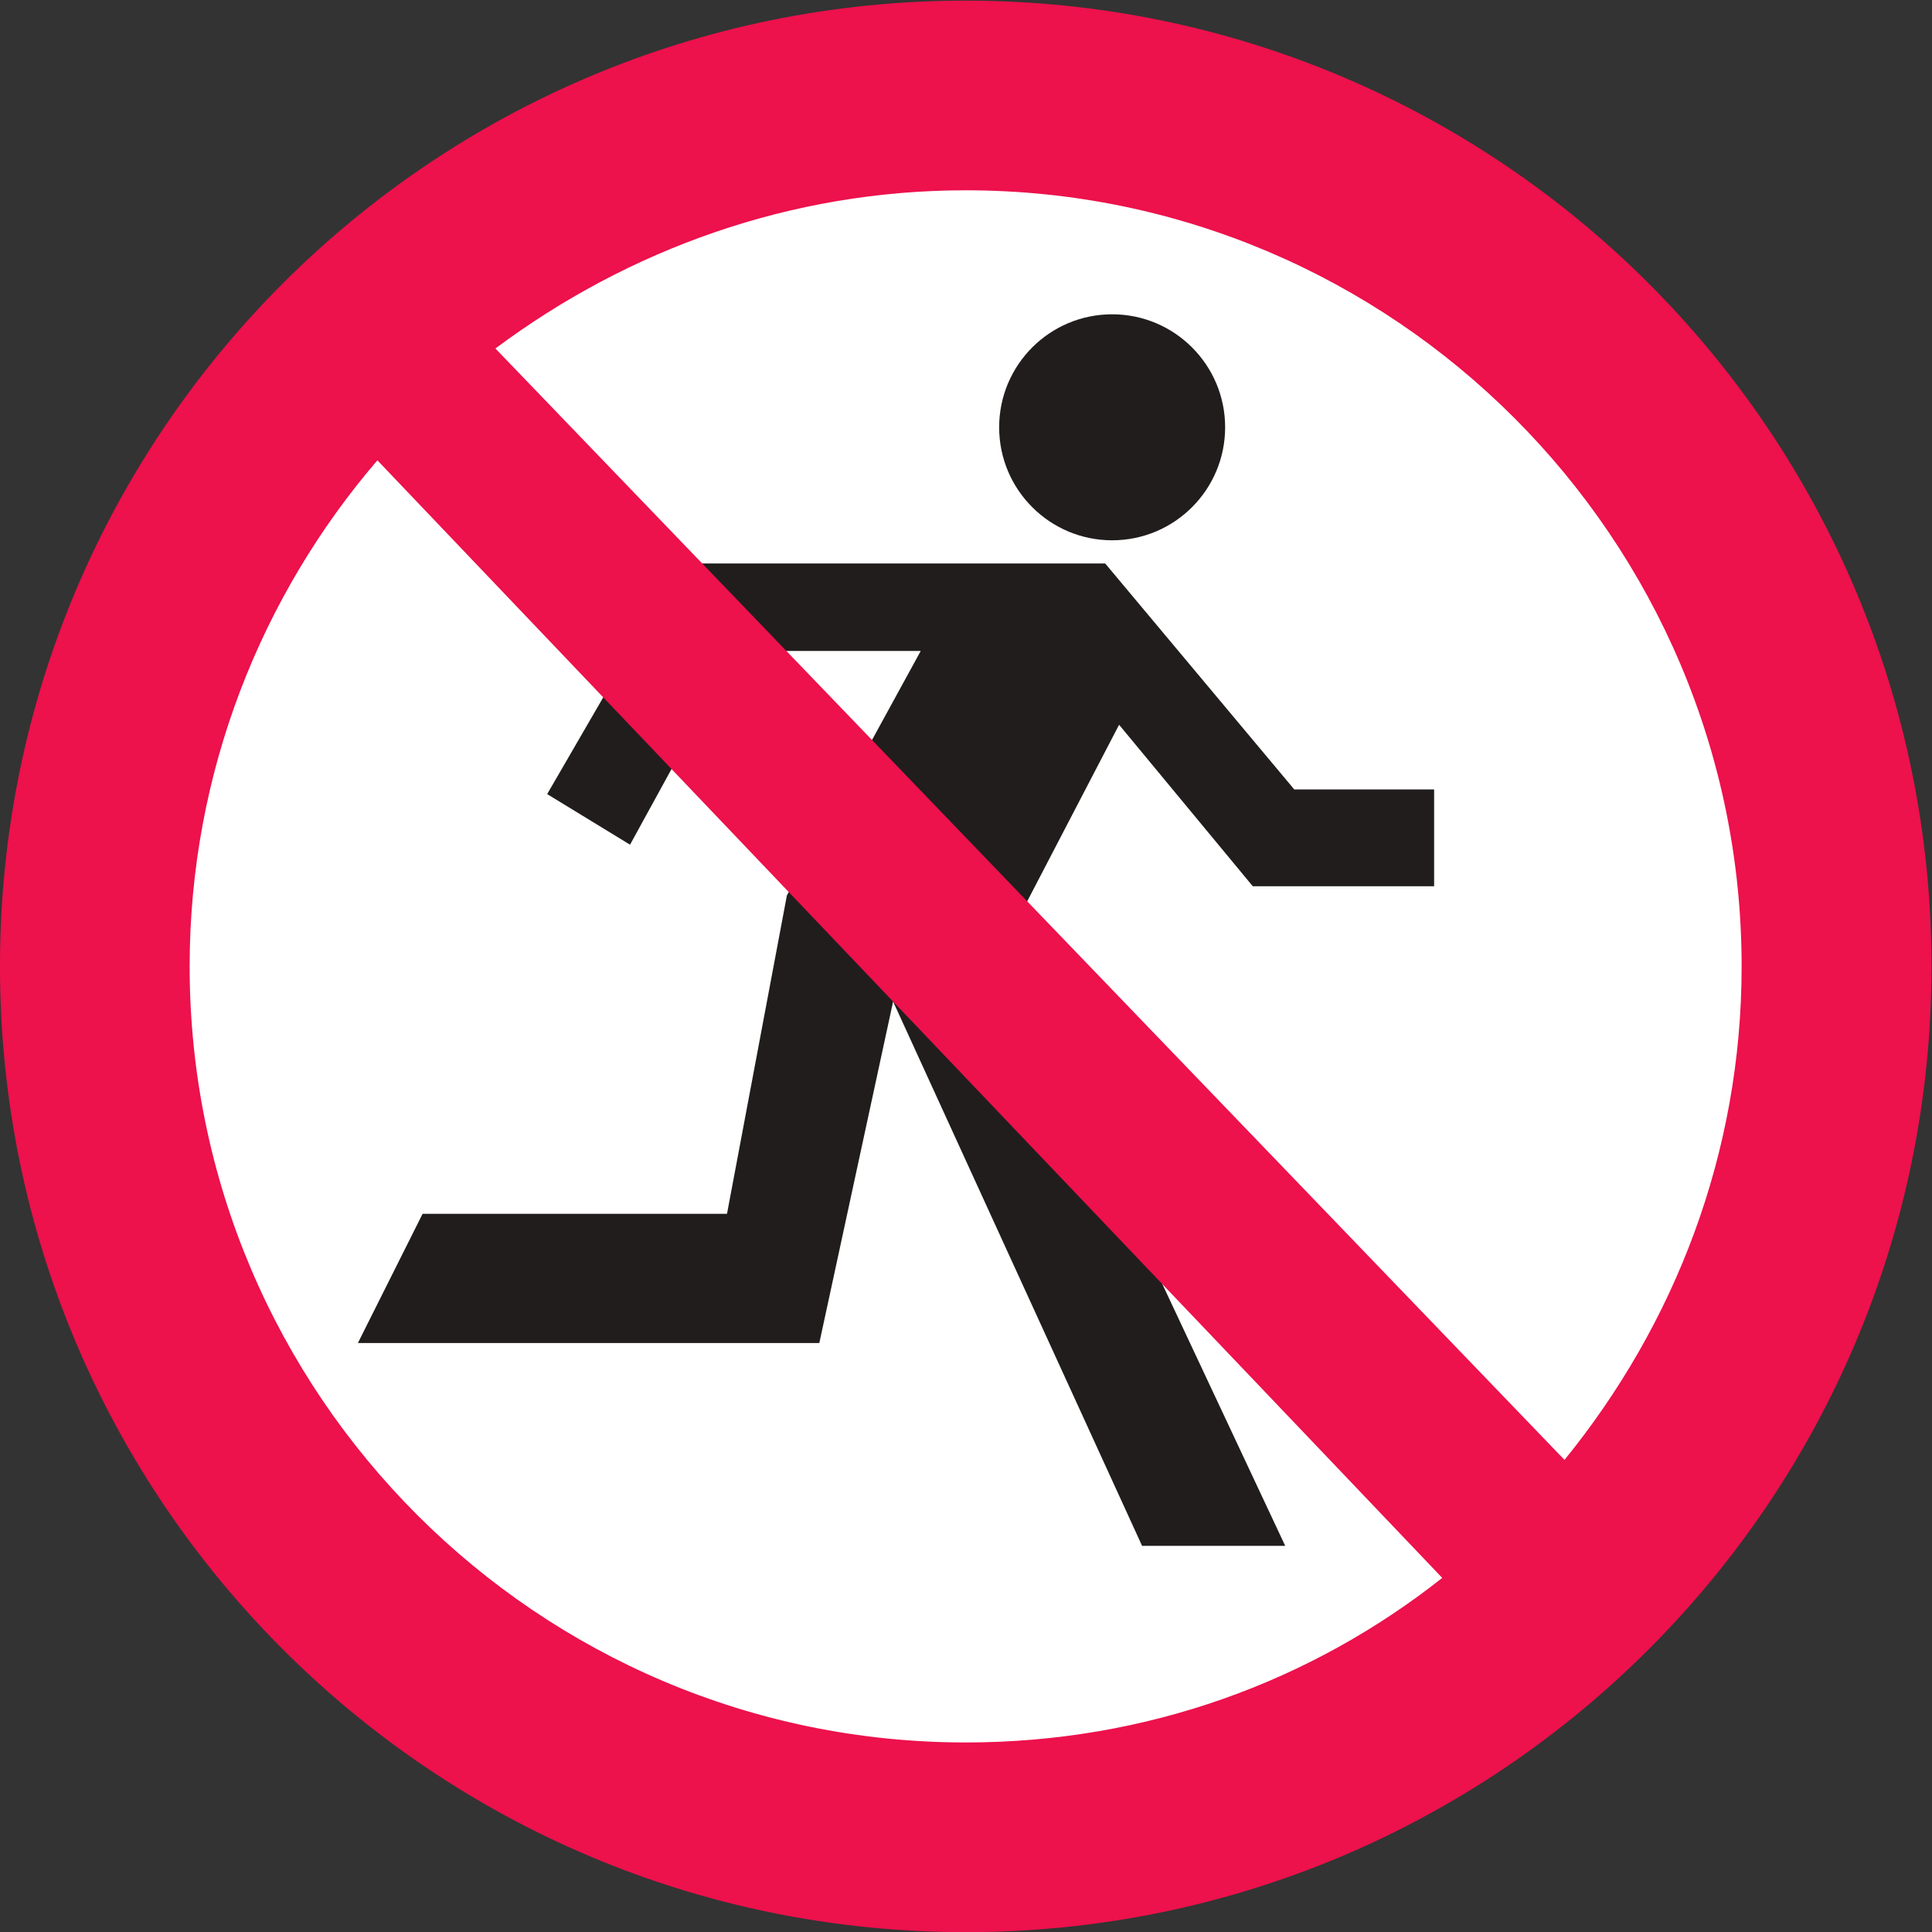
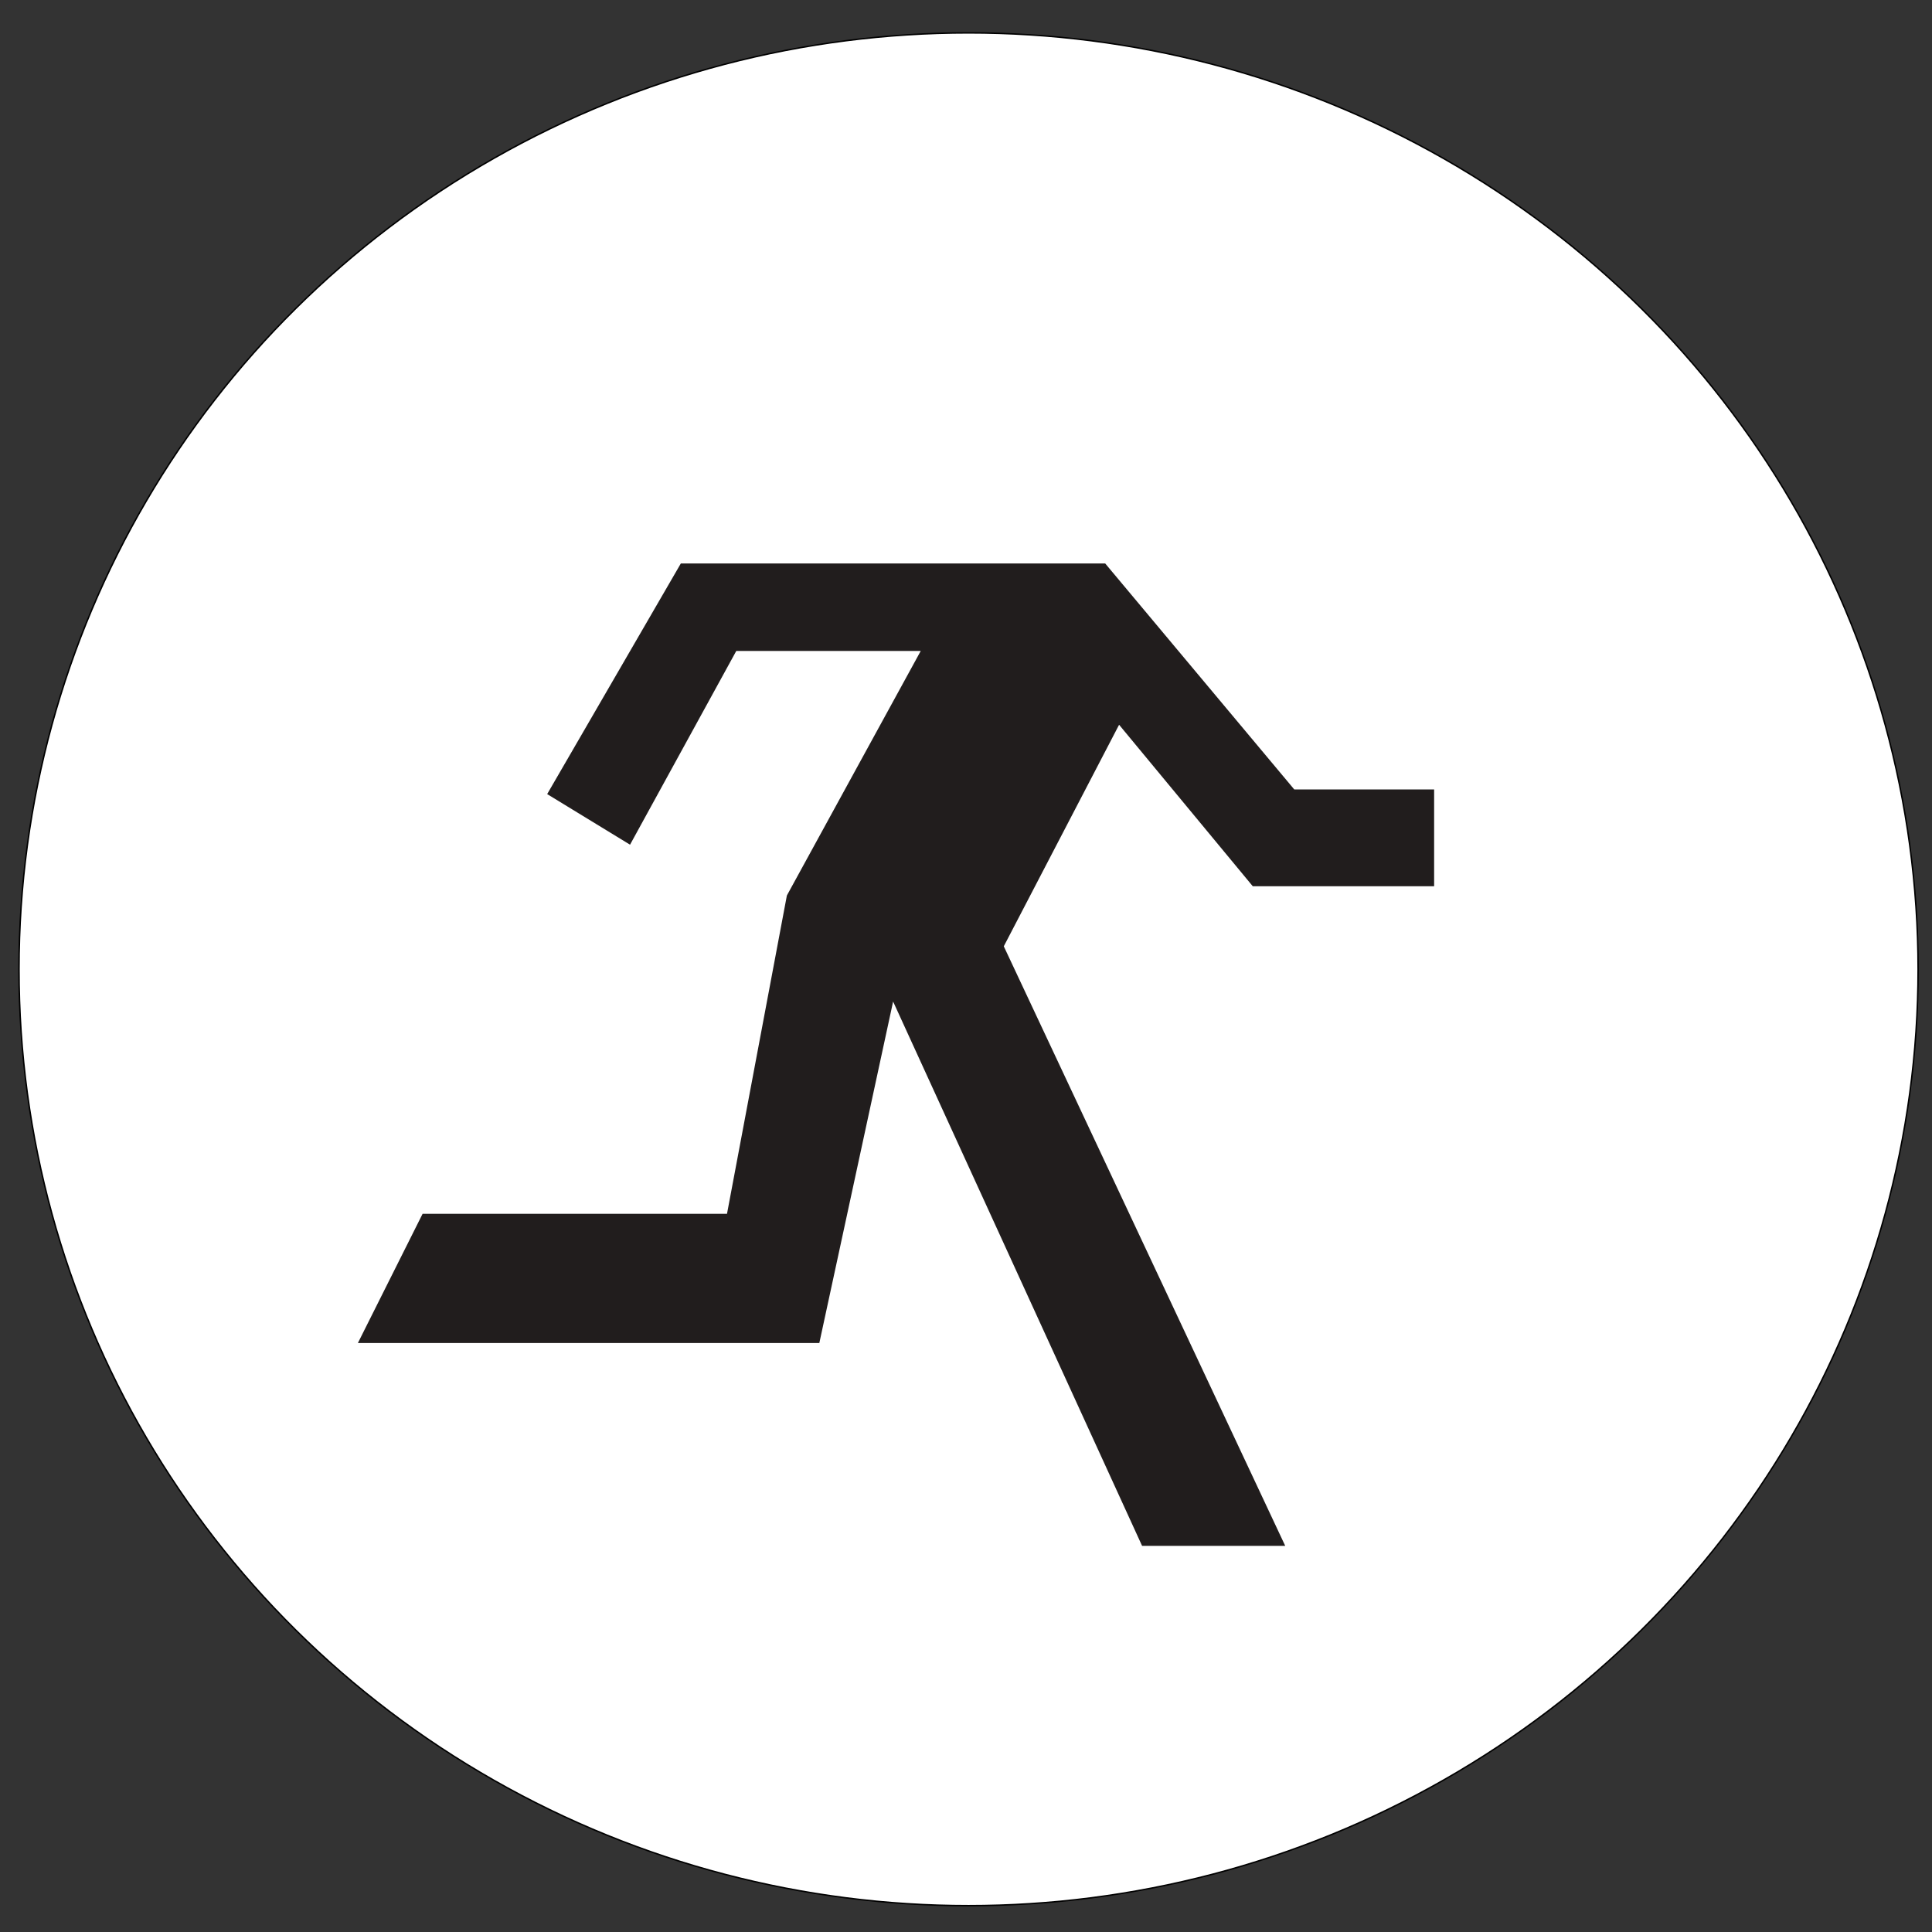
<svg xmlns="http://www.w3.org/2000/svg" xmlns:ns1="http://sodipodi.sourceforge.net/DTD/sodipodi-0.dtd" xmlns:ns2="http://www.inkscape.org/namespaces/inkscape" version="1.1" id="svg6382" width="500.777" height="500.78" viewBox="0 0 500.777 500.78" ns1:docname="HSA - Health &amp; safety signs for students and teachers using technology classrooms.pdf" xml:space="preserve">
  <rect x="0" y="0" width="500.777" height="500.78" fill="#333333" stroke="none" />
  <defs id="defs6386" />
  <ns1:namedview id="namedview6384" pagecolor="#ffffff" bordercolor="#000000" borderopacity="0.25" ns2:showpageshadow="2" ns2:pageopacity="0.0" ns2:pagecheckerboard="0" ns2:deskcolor="#d1d1d1" showgrid="false" />
  <g id="g36946" ns2:groupmode="layer" ns2:label="Page 49" transform="matrix(1.333,0,0,-1.333,-610.866,647.053)">
    <ellipse style="fill:#ffffff;stroke:#000000;stroke-width:0.28" id="path1558570-3-6-13" cx="646.598" cy="-296.935" transform="scale(1,-1)" rx="184.637" ry="182.078" ns2:export-filename="HSA, Safety signs for the classroom - Sign 43 - Do not inhale fumes..svg" ns2:export-xdpi="96" ns2:export-ydpi="96" />
  </g>
  <g id="g37536" ns2:groupmode="layer" ns2:label="Page 50" transform="matrix(1.333,0,0,-1.333,-29.606,647.053)">
-     <path d="m 216.495,402.324 c 0,-12.131 9.84,-21.973 21.972,-21.973 12.132,0 21.971,9.842 21.971,21.973 0,12.13 -9.839,21.972 -21.971,21.972 -12.132,0 -21.972,-9.842 -21.972,-21.972" style="fill:#211d1d;fill-opacity:1;fill-rule:nonzero;stroke:none" id="path37556" />
    <path d="M 237.115,375.845 H 154.598 L 128.608,331 l 16.113,-9.84 20.657,37.671 h 35.868 L 175.218,311.282 163.575,249.385 H 104.383 L 91.8,224.26 h 89.727 l 14.348,66.401 48.412,-105.838 h 27.833 l -54.724,116.58 22.422,43.081 25.99,-31.399 h 35.268 v 18.816 h -27.192" style="fill:#211d1d;fill-opacity:1;fill-rule:nonzero;stroke:none" id="path37558" />
-     <path d="M 326.427,201.536 118.543,417.648 c 25.839,19.267 57.426,30.76 91.454,30.76 83.229,0 150.872,-67.681 150.872,-150.91 0,-36.506 -13.106,-69.71 -34.442,-95.962 z M 209.997,146.59 c -83.229,0 -150.91,67.679 -150.91,150.908 0,37.709 13.973,72.15 36.507,98.403 L 302.655,178.588 C 277.227,158.494 245.263,146.59 209.997,146.59 Z m 0,338.7 c -103.737,0 -187.792,-84.056 -187.792,-187.792 0,-103.736 84.055,-187.793 187.792,-187.793 103.738,0 187.791,84.057 187.791,187.793 0,103.736 -84.053,187.792 -187.791,187.792" style="fill:#ed114c;fill-opacity:1;fill-rule:nonzero;stroke:none" id="path37560" />
  </g>
</svg>